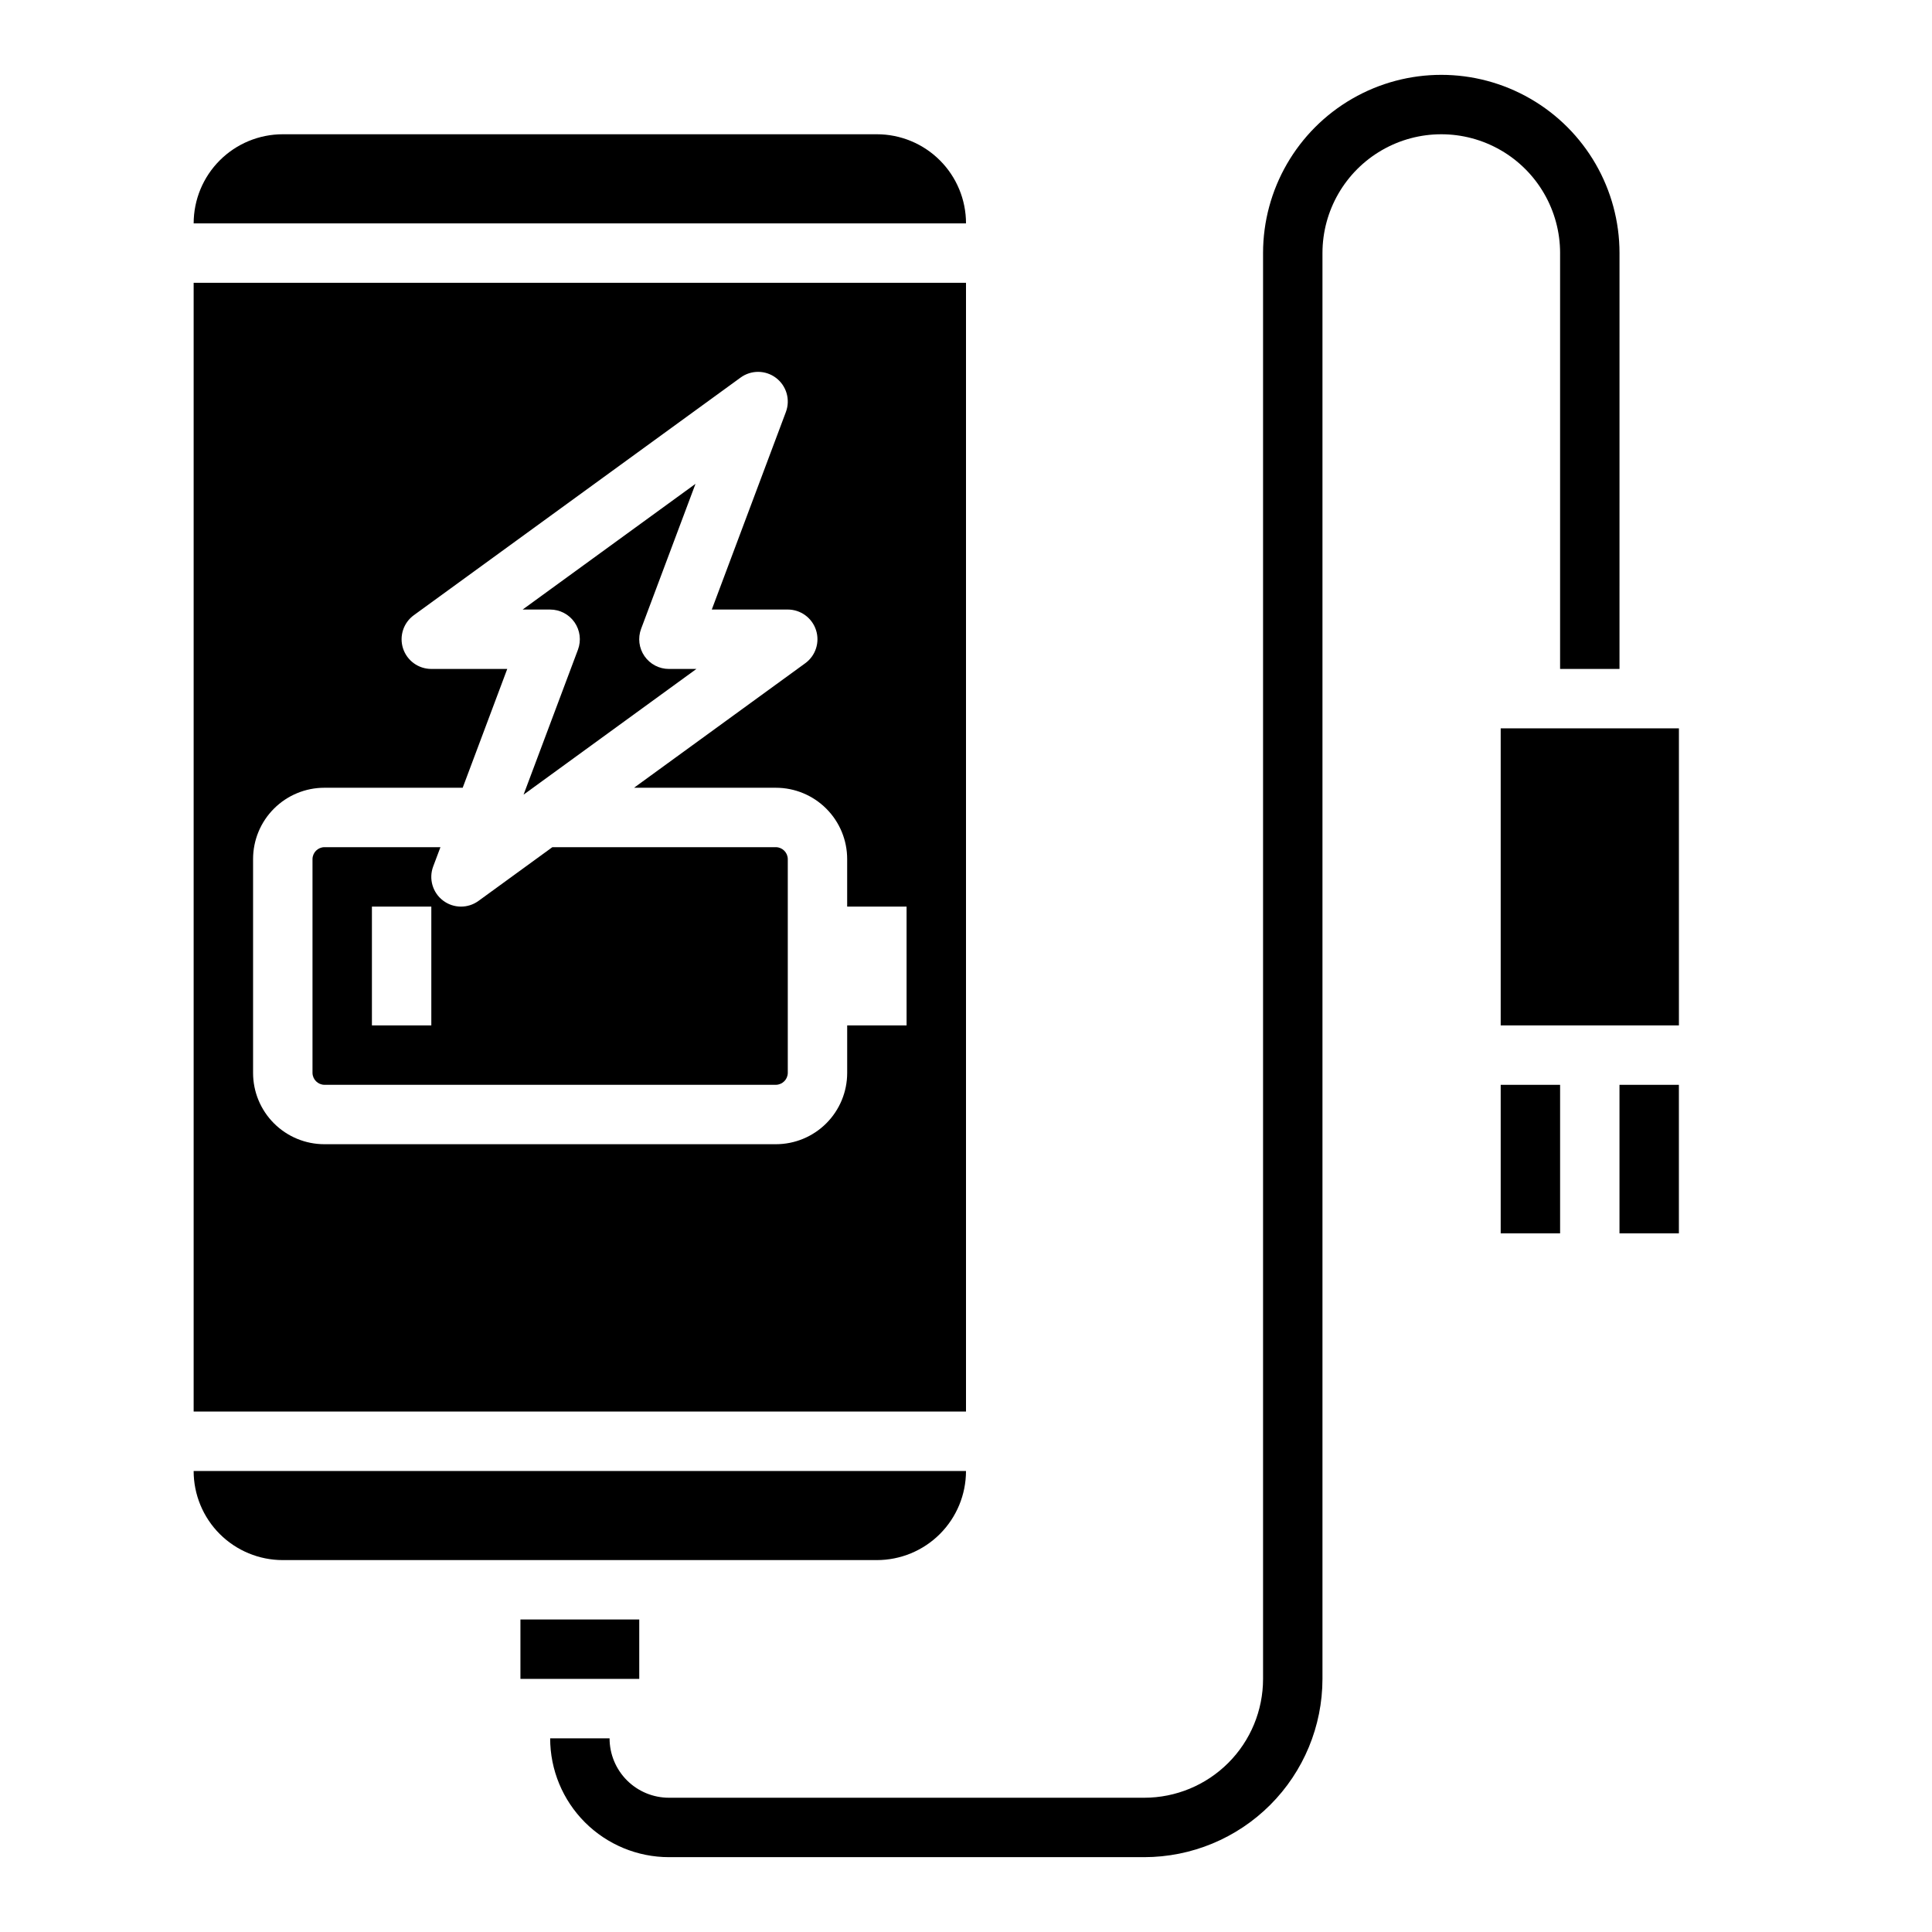
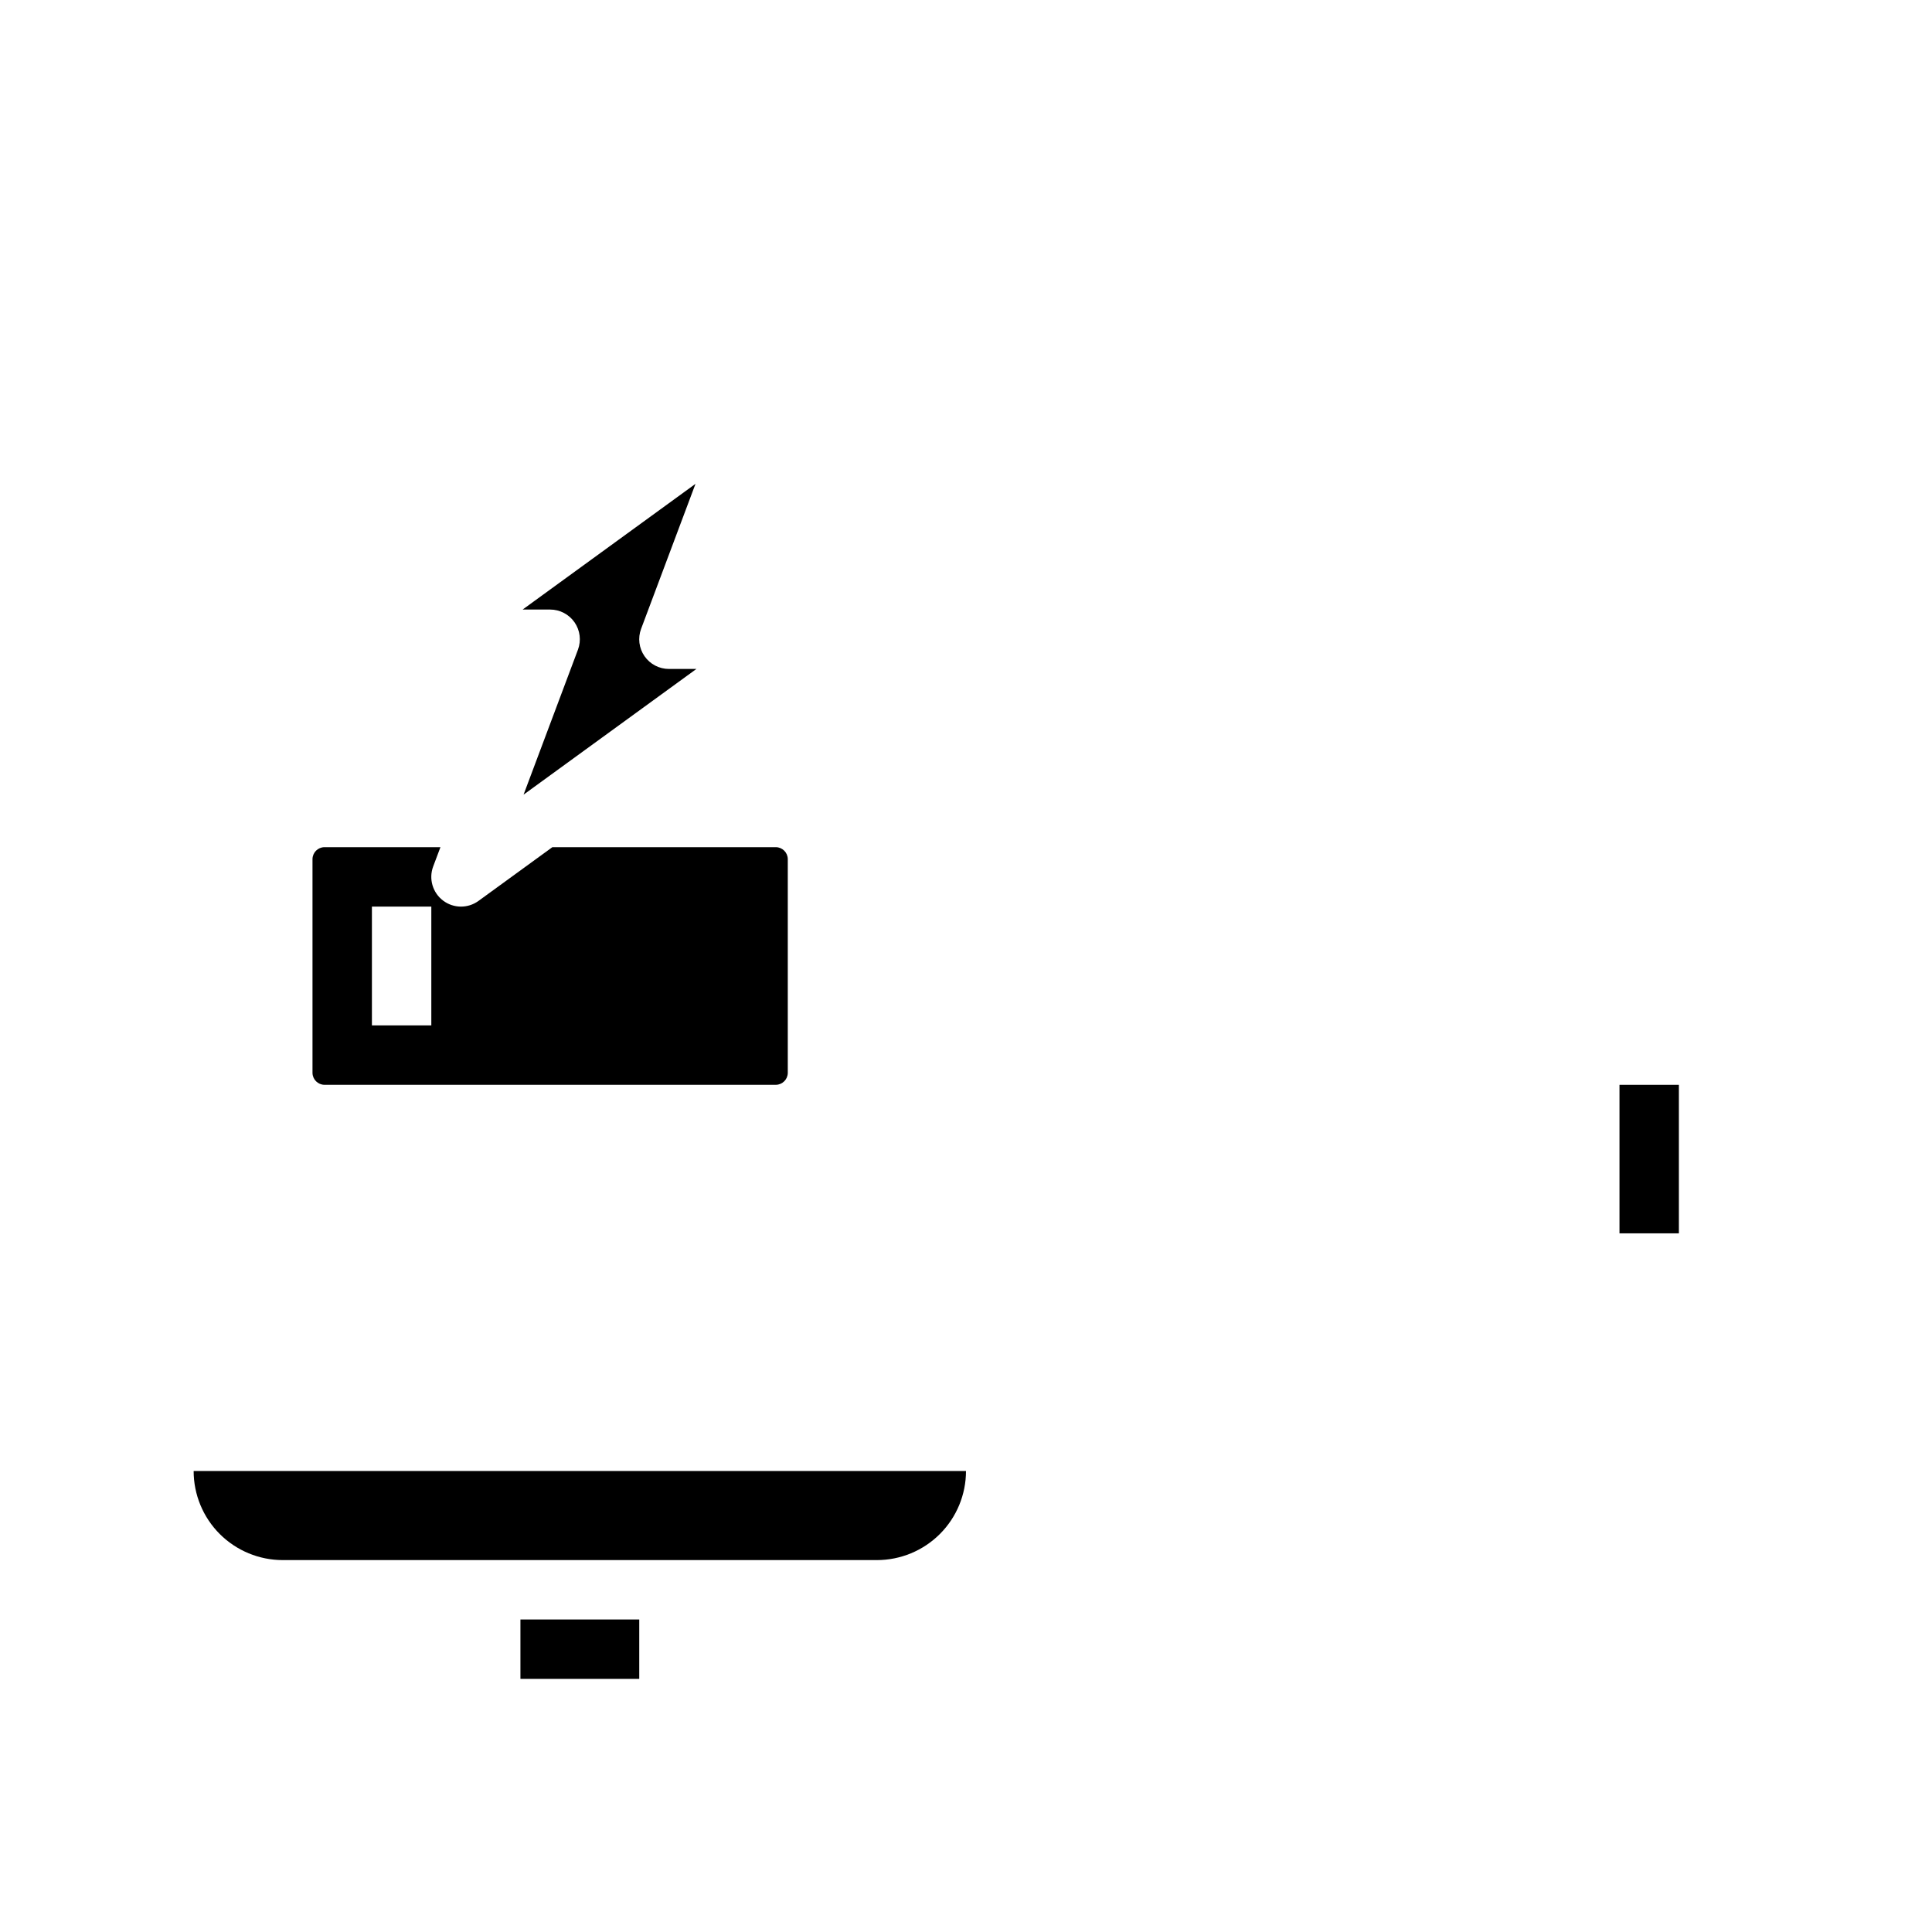
<svg xmlns="http://www.w3.org/2000/svg" fill="#000000" width="800px" height="800px" version="1.1" viewBox="144 144 512 512">
  <g>
    <path d="m296.26 308.92c1.473 2.125 1.809 4.832 0.906 7.25l-14.414 38.422 45.805-33.312h-7.281c-2.582 0.004-5-1.262-6.473-3.387-1.473-2.121-1.809-4.828-0.902-7.246l14.414-38.422-45.809 33.312h7.281c2.582 0 5 1.262 6.473 3.383z" />
    <path d="m281.92 573.18h31.488v15.742h-31.488z" />
    <path d="m349.62 368.51h-59.238l-19.578 14.242 0.004-0.004c-2.812 2.051-6.637 2.012-9.402-0.094-2.769-2.109-3.828-5.781-2.606-9.035l1.922-5.109h-30.758c-1.727 0.023-3.121 1.418-3.148 3.148v56.68-0.004c0.027 1.73 1.422 3.125 3.148 3.152h119.66c1.73-0.027 3.125-1.422 3.148-3.152v-56.676c-0.023-1.73-1.418-3.125-3.148-3.148zm-91.316 47.23h-15.742v-31.488h15.742z" />
    <path d="m376.38 557.44c6.262 0 12.27-2.488 16.699-6.914 4.43-4.43 6.918-10.438 6.918-16.699h-204.68c0 6.262 2.488 12.27 6.918 16.699 4.43 4.426 10.438 6.914 16.699 6.914z" />
-     <path d="m376.38 179.58h-157.44c-6.262 0-12.27 2.488-16.699 6.918-4.43 4.426-6.918 10.434-6.918 16.699h204.68c0-6.266-2.488-12.273-6.918-16.699-4.43-4.43-10.438-6.918-16.699-6.918z" />
-     <path d="m541.7 337.02h47.23v78.719h-47.23z" />
-     <path d="m400 218.94h-204.68v299.14h204.68zm-15.746 196.8h-15.742v12.594c0 5.012-1.992 9.816-5.535 13.359-3.543 3.543-8.348 5.535-13.359 5.535h-119.66c-5.008 0-9.812-1.992-13.355-5.535-3.547-3.543-5.535-8.348-5.535-13.359v-56.676c0-5.012 1.988-9.816 5.535-13.359 3.543-3.543 8.348-5.535 13.355-5.535h36.66l11.809-31.488h-20.129c-3.41 0-6.434-2.195-7.488-5.438-1.051-3.242 0.102-6.797 2.859-8.801l86.594-62.977c2.812-2.051 6.633-2.012 9.402 0.094 2.769 2.109 3.828 5.781 2.602 9.035l-19.633 52.344h20.129c3.41 0 6.434 2.195 7.488 5.438 1.055 3.242-0.098 6.797-2.859 8.801l-45.367 32.992h37.59c5.012 0 9.816 1.992 13.359 5.535 3.543 3.543 5.535 8.348 5.535 13.359v12.594h15.742z" />
-     <path d="m557.44 211.07v110.21h15.742l0.004-110.21c0-16.875-9.004-32.469-23.617-40.906-14.613-8.438-32.617-8.438-47.23 0-14.613 8.438-23.617 24.031-23.617 40.906v377.86c0 8.352-3.316 16.363-9.223 22.266-5.906 5.906-13.914 9.223-22.266 9.223h-125.95c-4.176 0-8.18-1.656-11.133-4.609-2.953-2.953-4.609-6.957-4.609-11.133h-15.746c0 8.352 3.32 16.359 9.223 22.266 5.906 5.902 13.914 9.223 22.266 9.223h125.95c12.523-0.012 24.531-4.992 33.383-13.848 8.855-8.855 13.836-20.863 13.848-33.387v-377.86c0-11.25 6.004-21.645 15.746-27.27 9.742-5.625 21.746-5.625 31.488 0 9.742 5.625 15.742 16.02 15.742 27.27z" />
-     <path d="m541.7 431.49h15.742v39.359h-15.742z" />
    <path d="m573.18 431.49h15.742v39.359h-15.742z" />
  </g>
</svg>